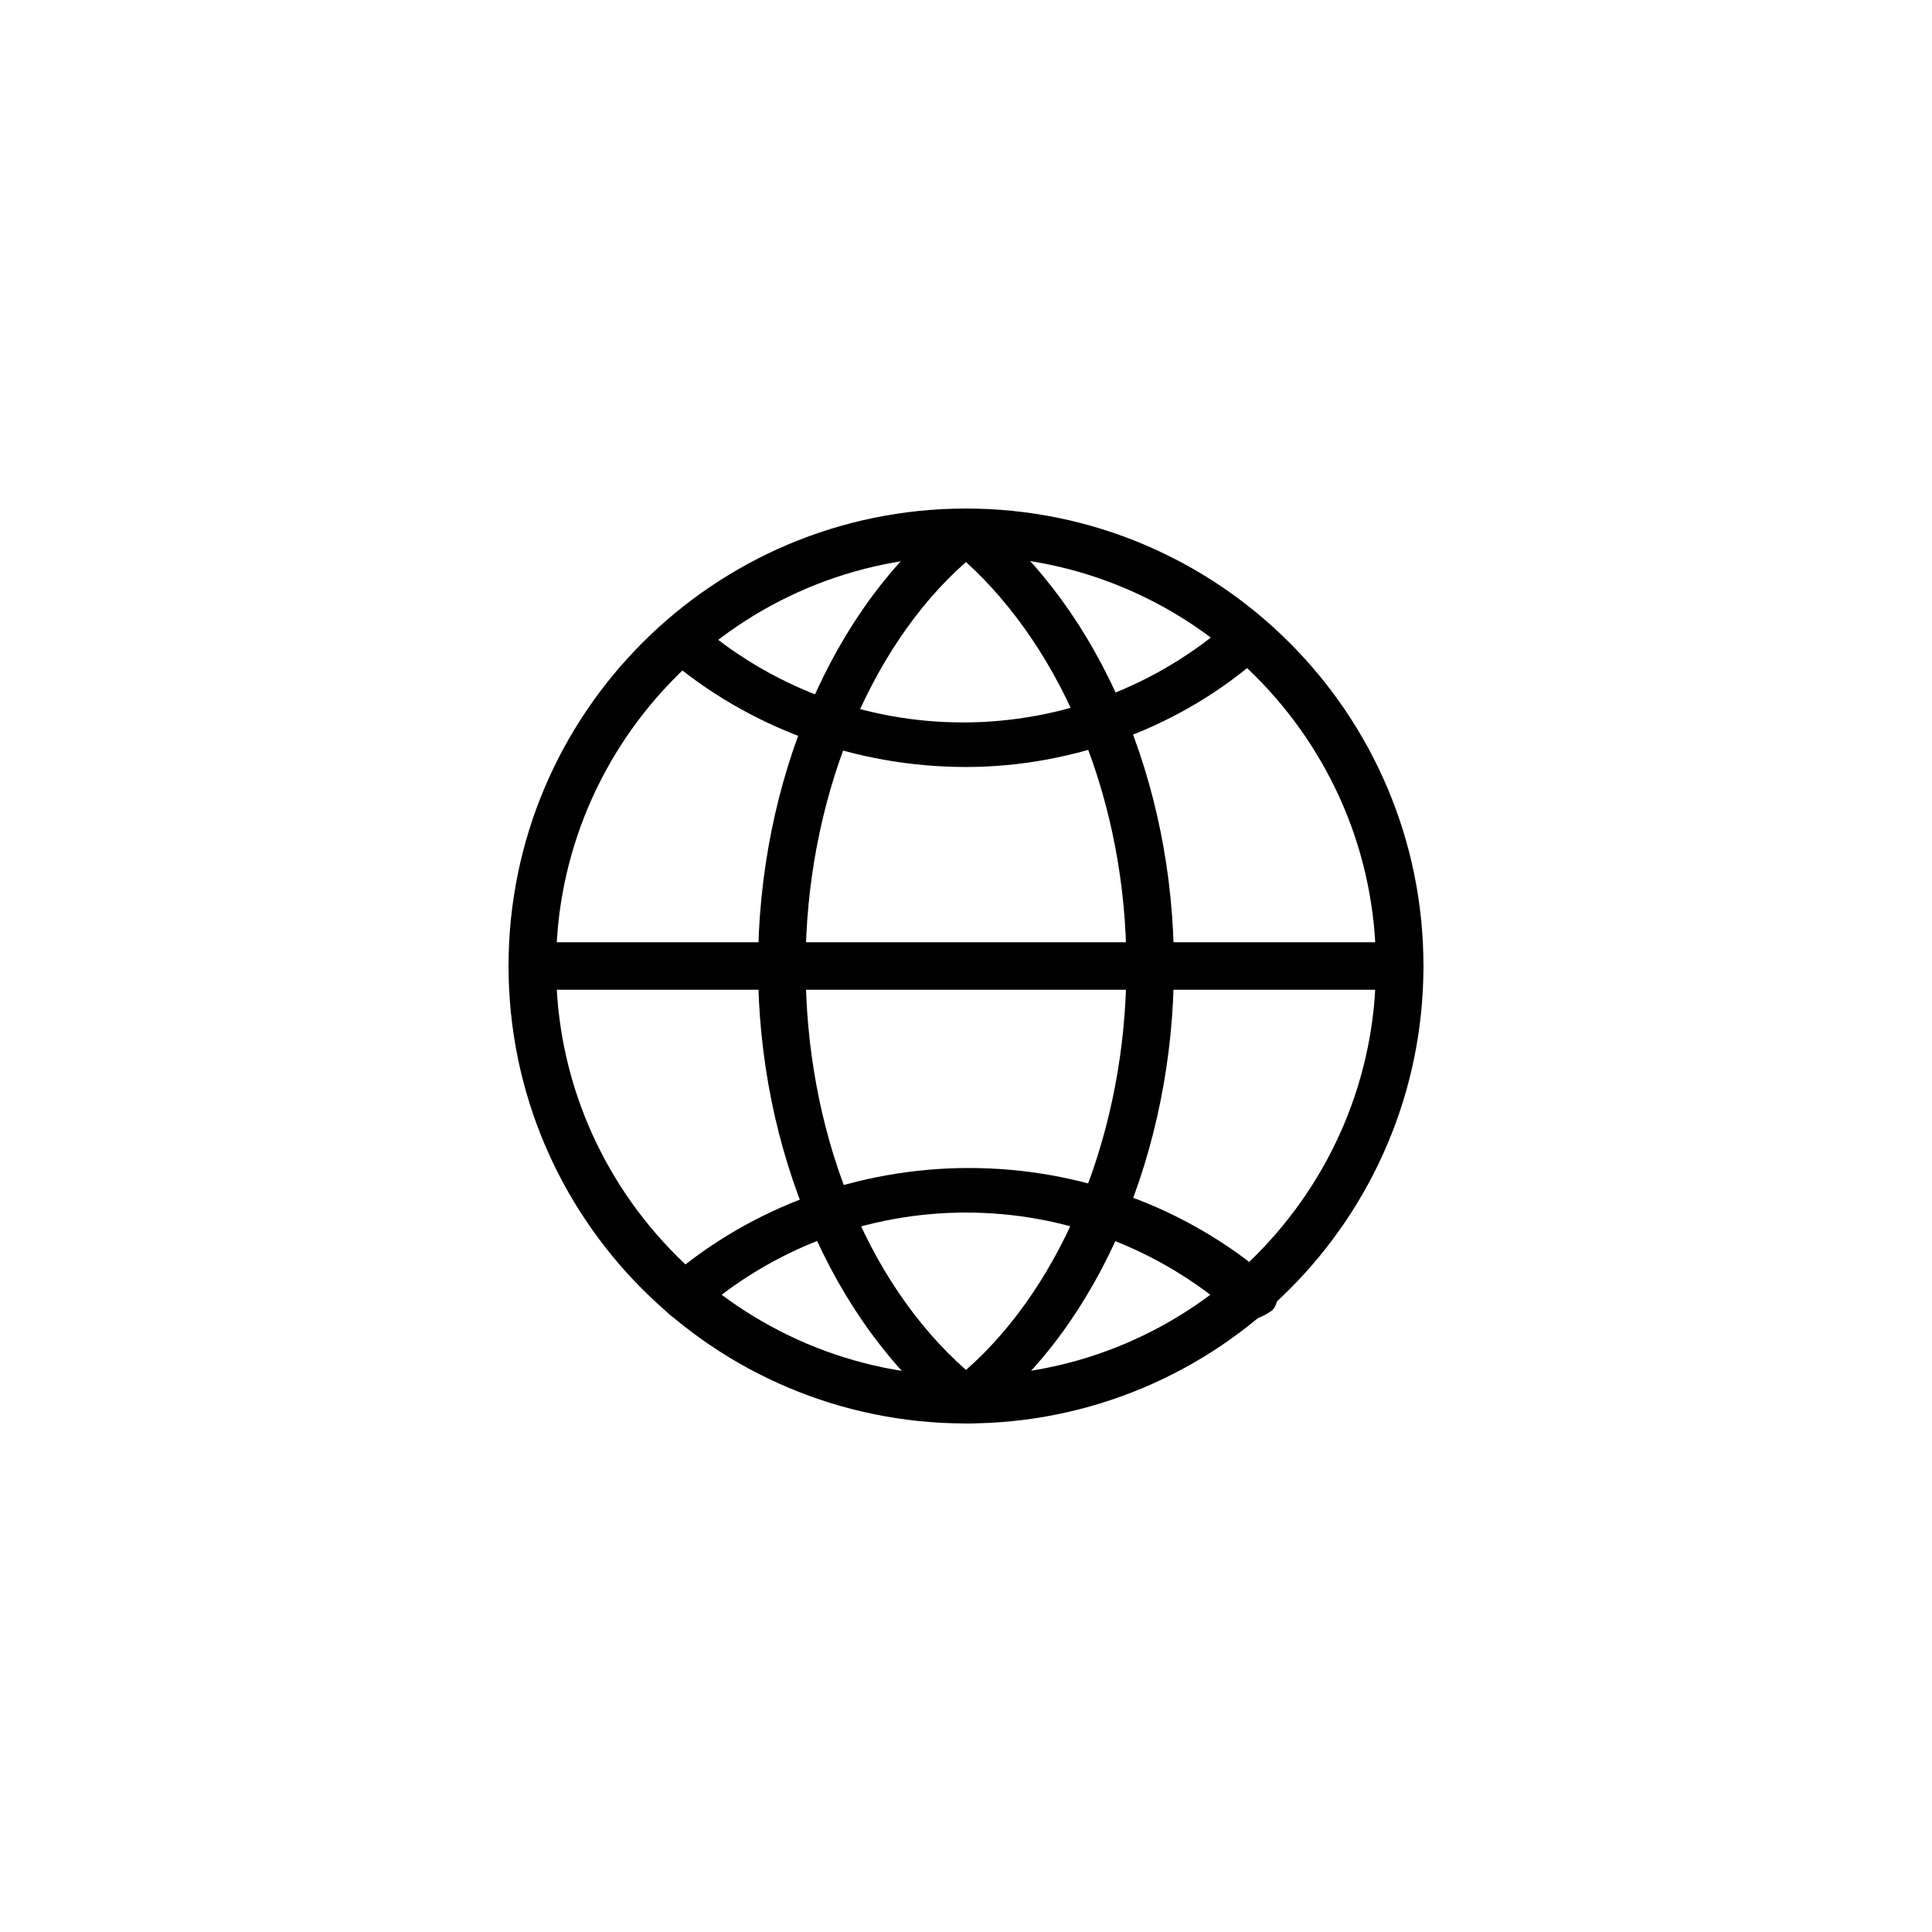
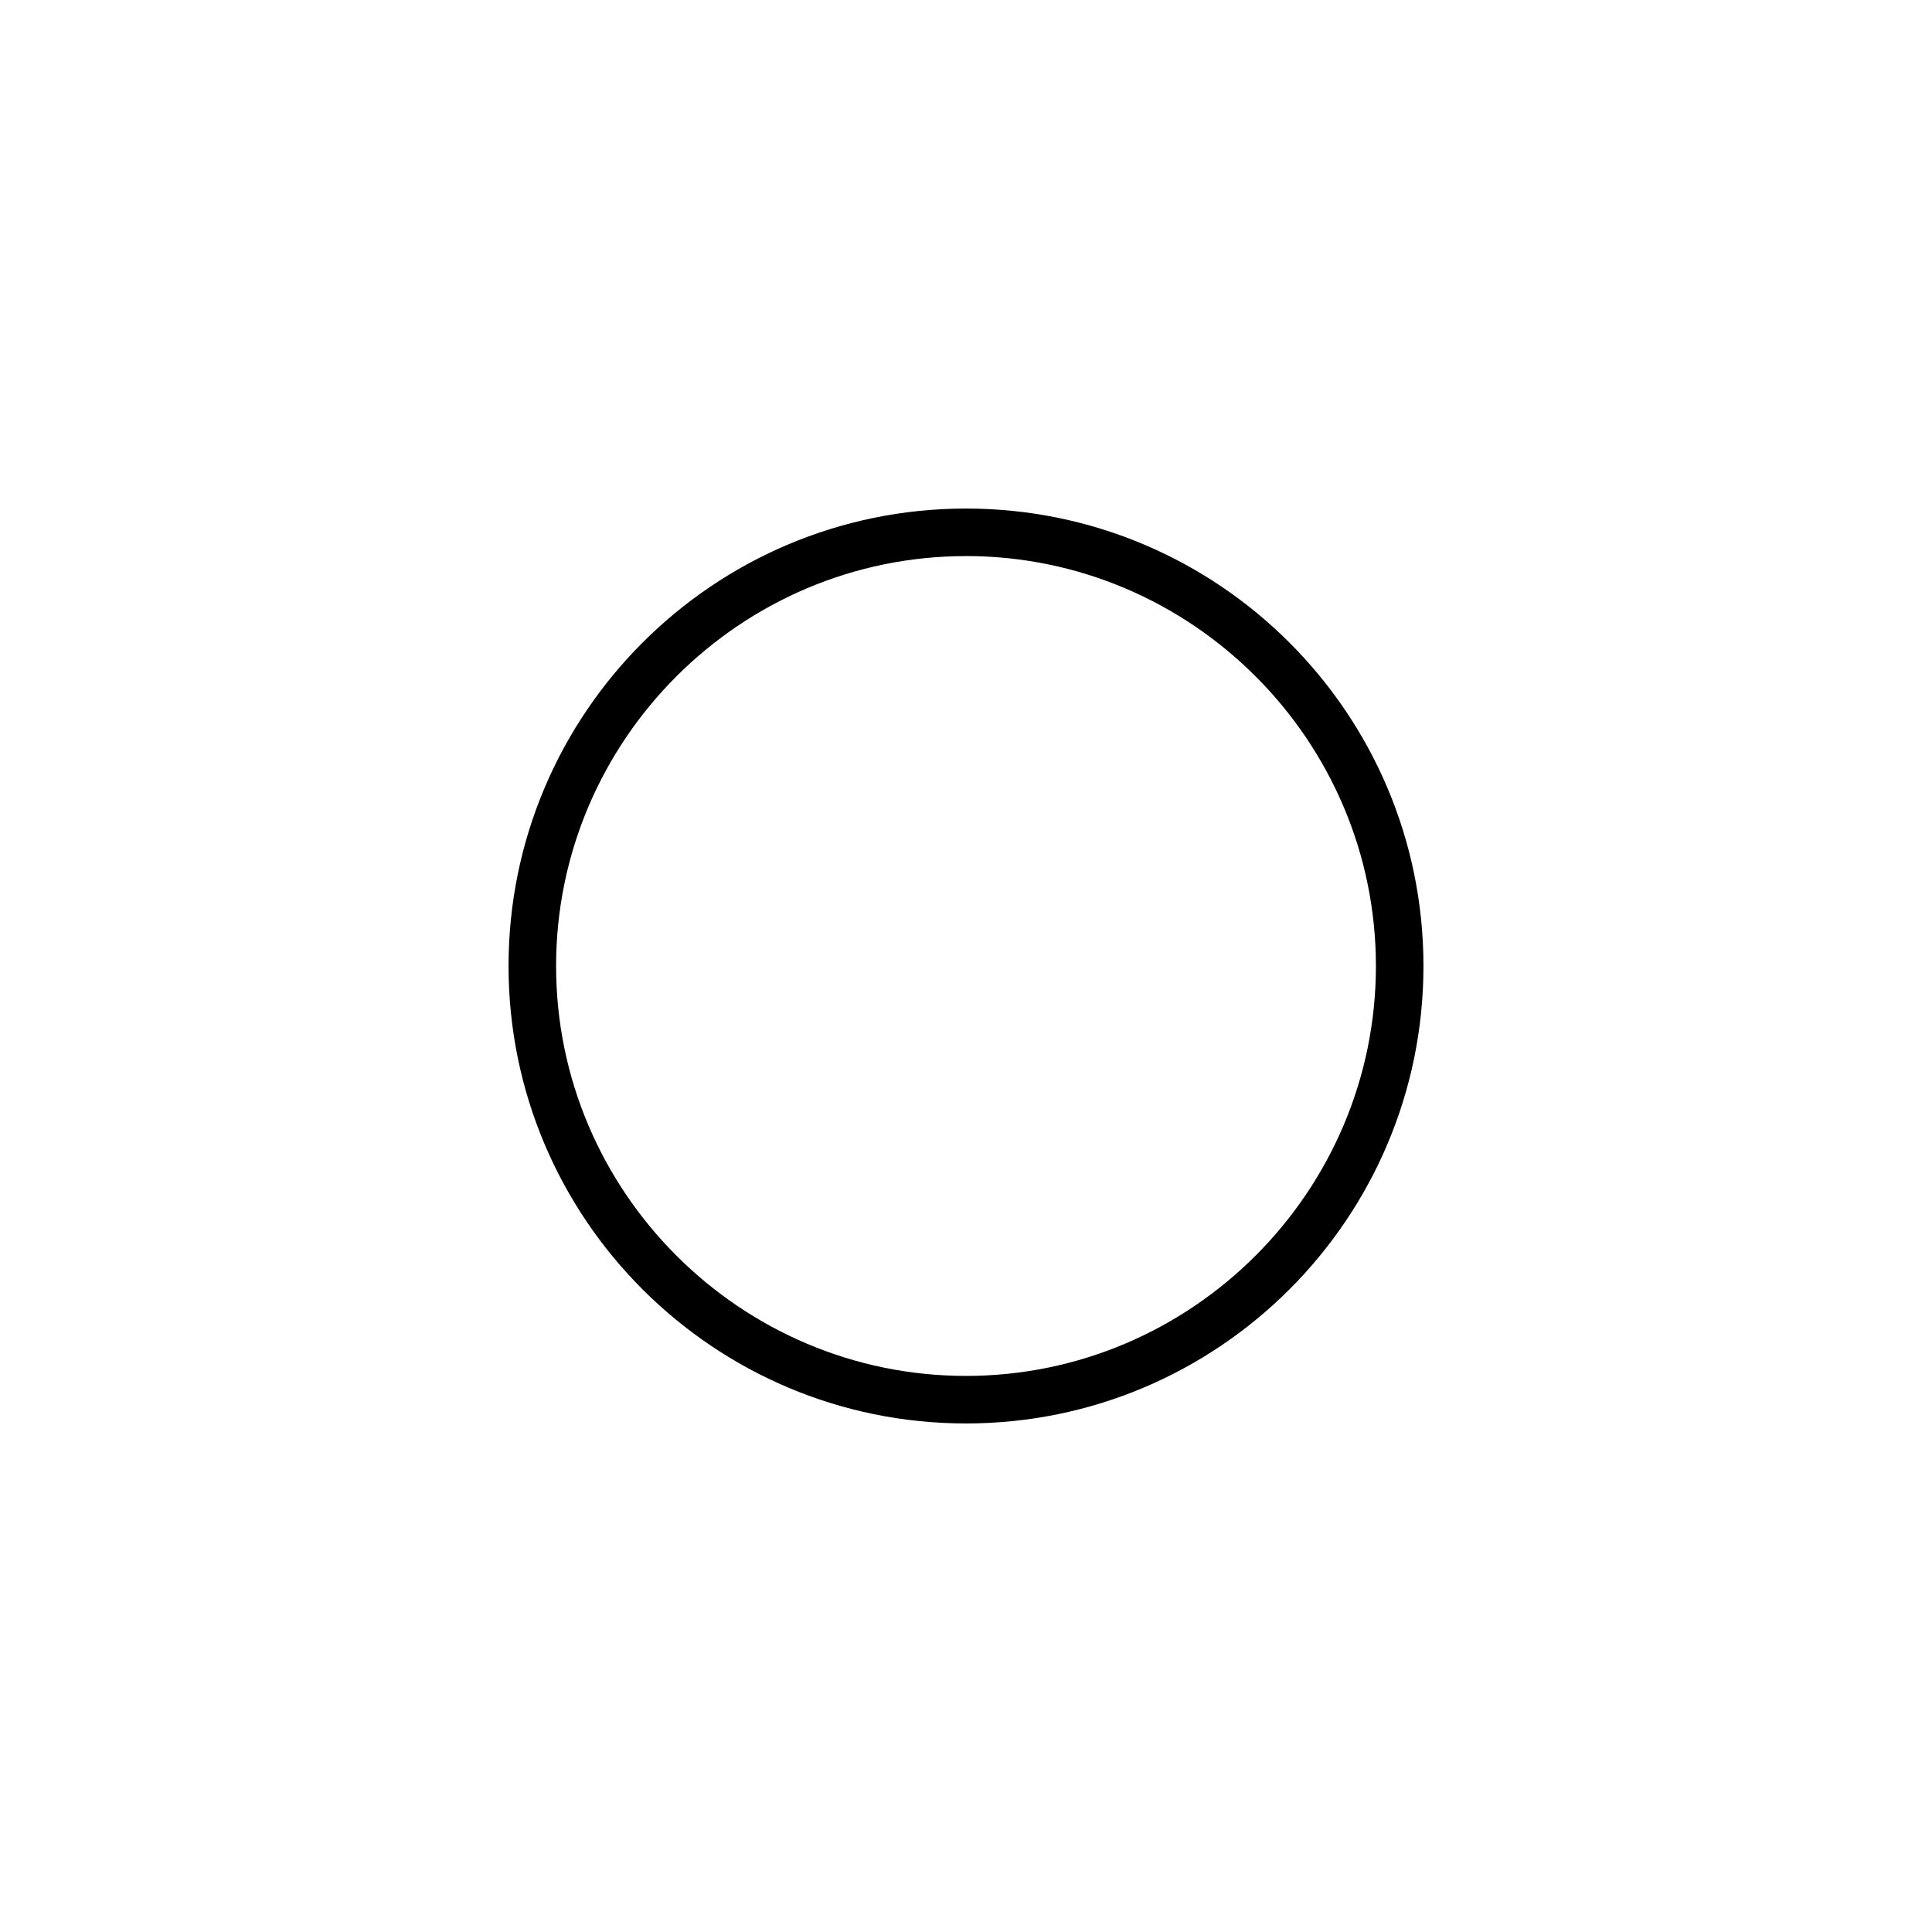
<svg xmlns="http://www.w3.org/2000/svg" fill="#000000" width="800px" height="800px" version="1.1" viewBox="144 144 512 512">
  <g>
    <path d="m400 521.23c-66.914 0-121.23-54.316-121.23-121.23 0-66.91 54.316-121.23 121.23-121.23 66.91 0 121.23 54.316 121.23 121.23 0 66.91-54.316 121.23-121.23 121.23zm0-229.86c-59.828 0-108.63 48.805-108.63 108.63s48.805 108.63 108.63 108.63c59.824 0.004 108.63-48.805 108.63-108.63 0-59.828-48.809-108.64-108.63-108.64z" />
-     <path d="m400 347.26c-29.125 0-57.465-10.234-79.508-29.125-2.363-2.363-3.148-6.297-0.789-8.66 2.363-2.363 6.297-3.148 8.66-0.789 19.68 17.32 44.871 26.766 70.848 26.766 25.977 0 51.168-9.445 70.848-26.766 2.363-2.363 6.297-2.363 8.66 0.789 2.363 2.363 2.363 6.297-0.789 8.66-20.465 18.102-48.805 29.125-77.93 29.125z" />
-     <path d="m474.78 493.68c-1.574 0-3.148-0.789-3.938-1.574-19.68-17.32-44.871-26.766-70.848-26.766-25.977 0-51.168 9.445-70.848 26.766-2.363 2.363-6.297 2.363-8.66-0.789-2.363-2.363-2.363-6.297 0.789-8.66 22.043-18.895 50.383-29.125 79.508-29.125s57.465 10.234 79.508 29.125c2.363 2.363 3.148 6.297 0.789 8.66-2.363 1.574-3.938 2.363-6.301 2.363z" />
-     <path d="m400 521.23c-1.574 0-3.148-0.789-3.938-1.574-31.488-25.191-51.168-70.848-51.168-119.66 0-48.805 19.68-95.25 51.168-119.66 2.363-1.574 5.512-1.574 7.871 0 31.488 25.191 51.168 70.848 51.168 119.66 0 48.805-19.68 95.25-51.168 119.66-0.785 1.574-2.359 1.574-3.934 1.574zm0-228.29c-25.977 22.828-42.508 63.762-42.508 107.06s15.742 83.445 42.508 107.06c25.977-22.828 42.508-63.762 42.508-107.06 0-43.293-16.531-83.441-42.508-107.06z" />
-     <path d="m514.93 406.3h-229.86c-3.148 0-6.297-3.148-6.297-6.297s3.148-6.297 6.297-6.297h229.86c3.148 0 6.297 3.148 6.297 6.297s-2.359 6.297-6.297 6.297z" />
  </g>
</svg>